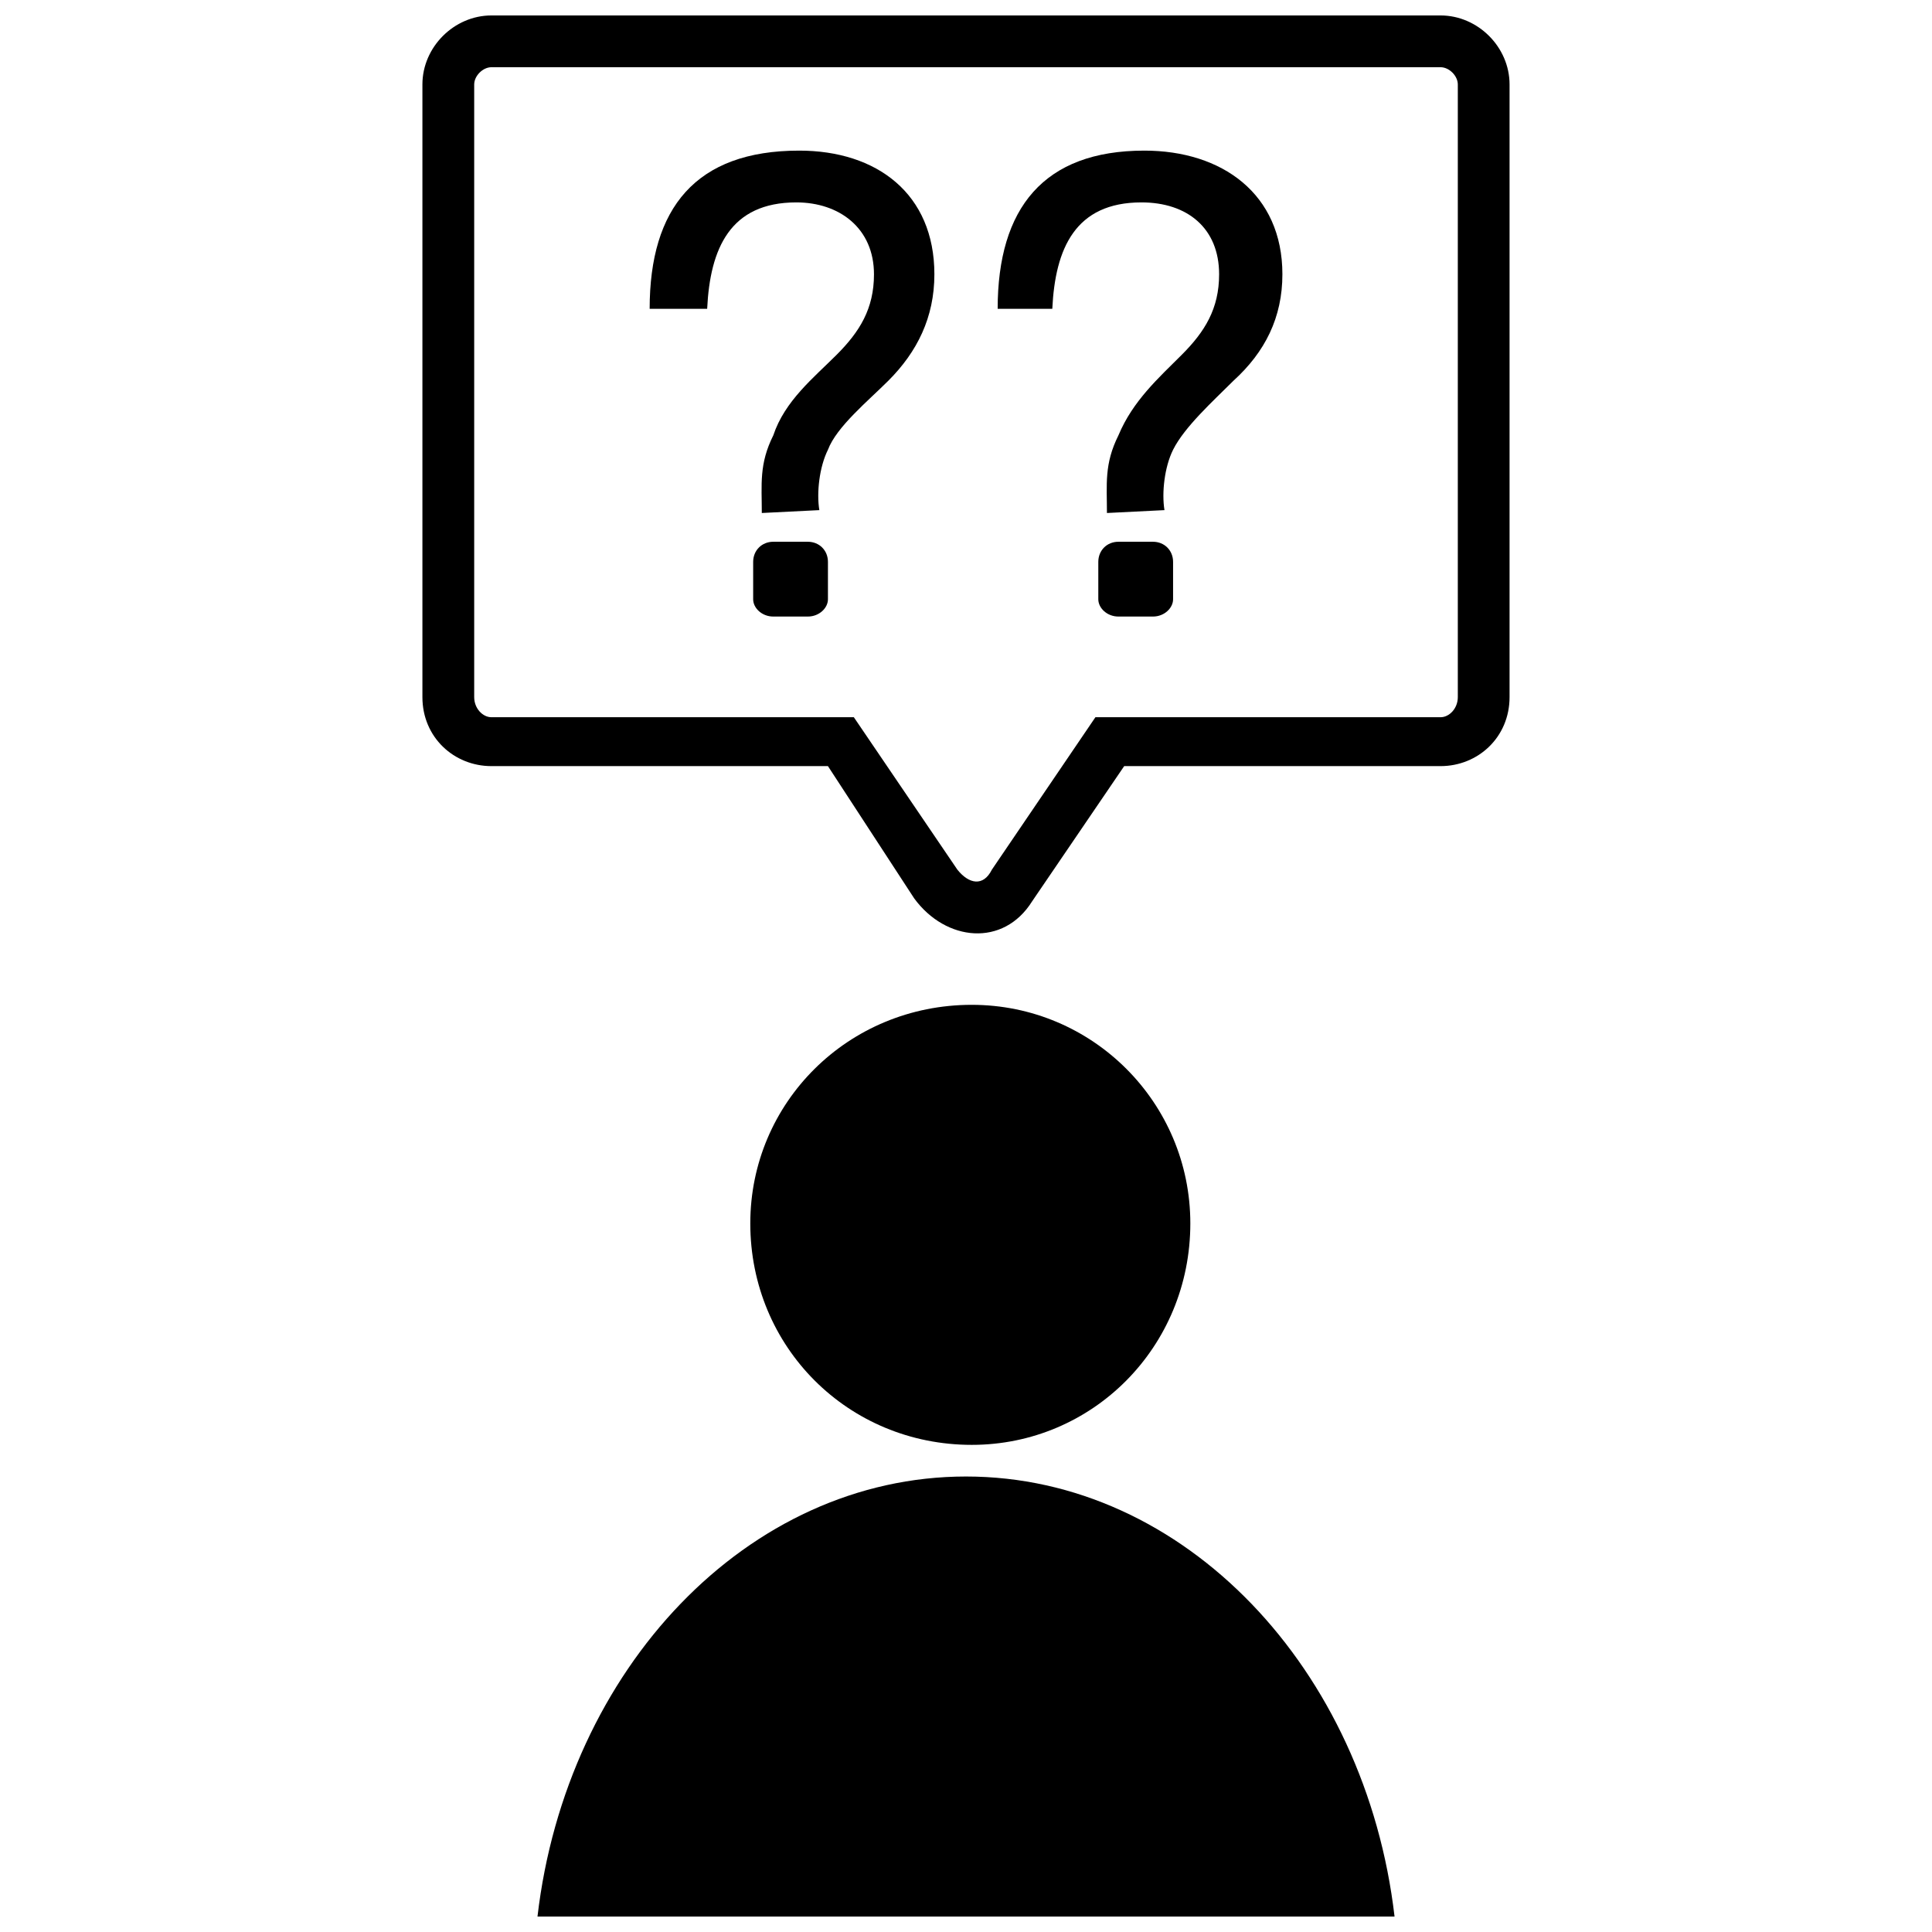
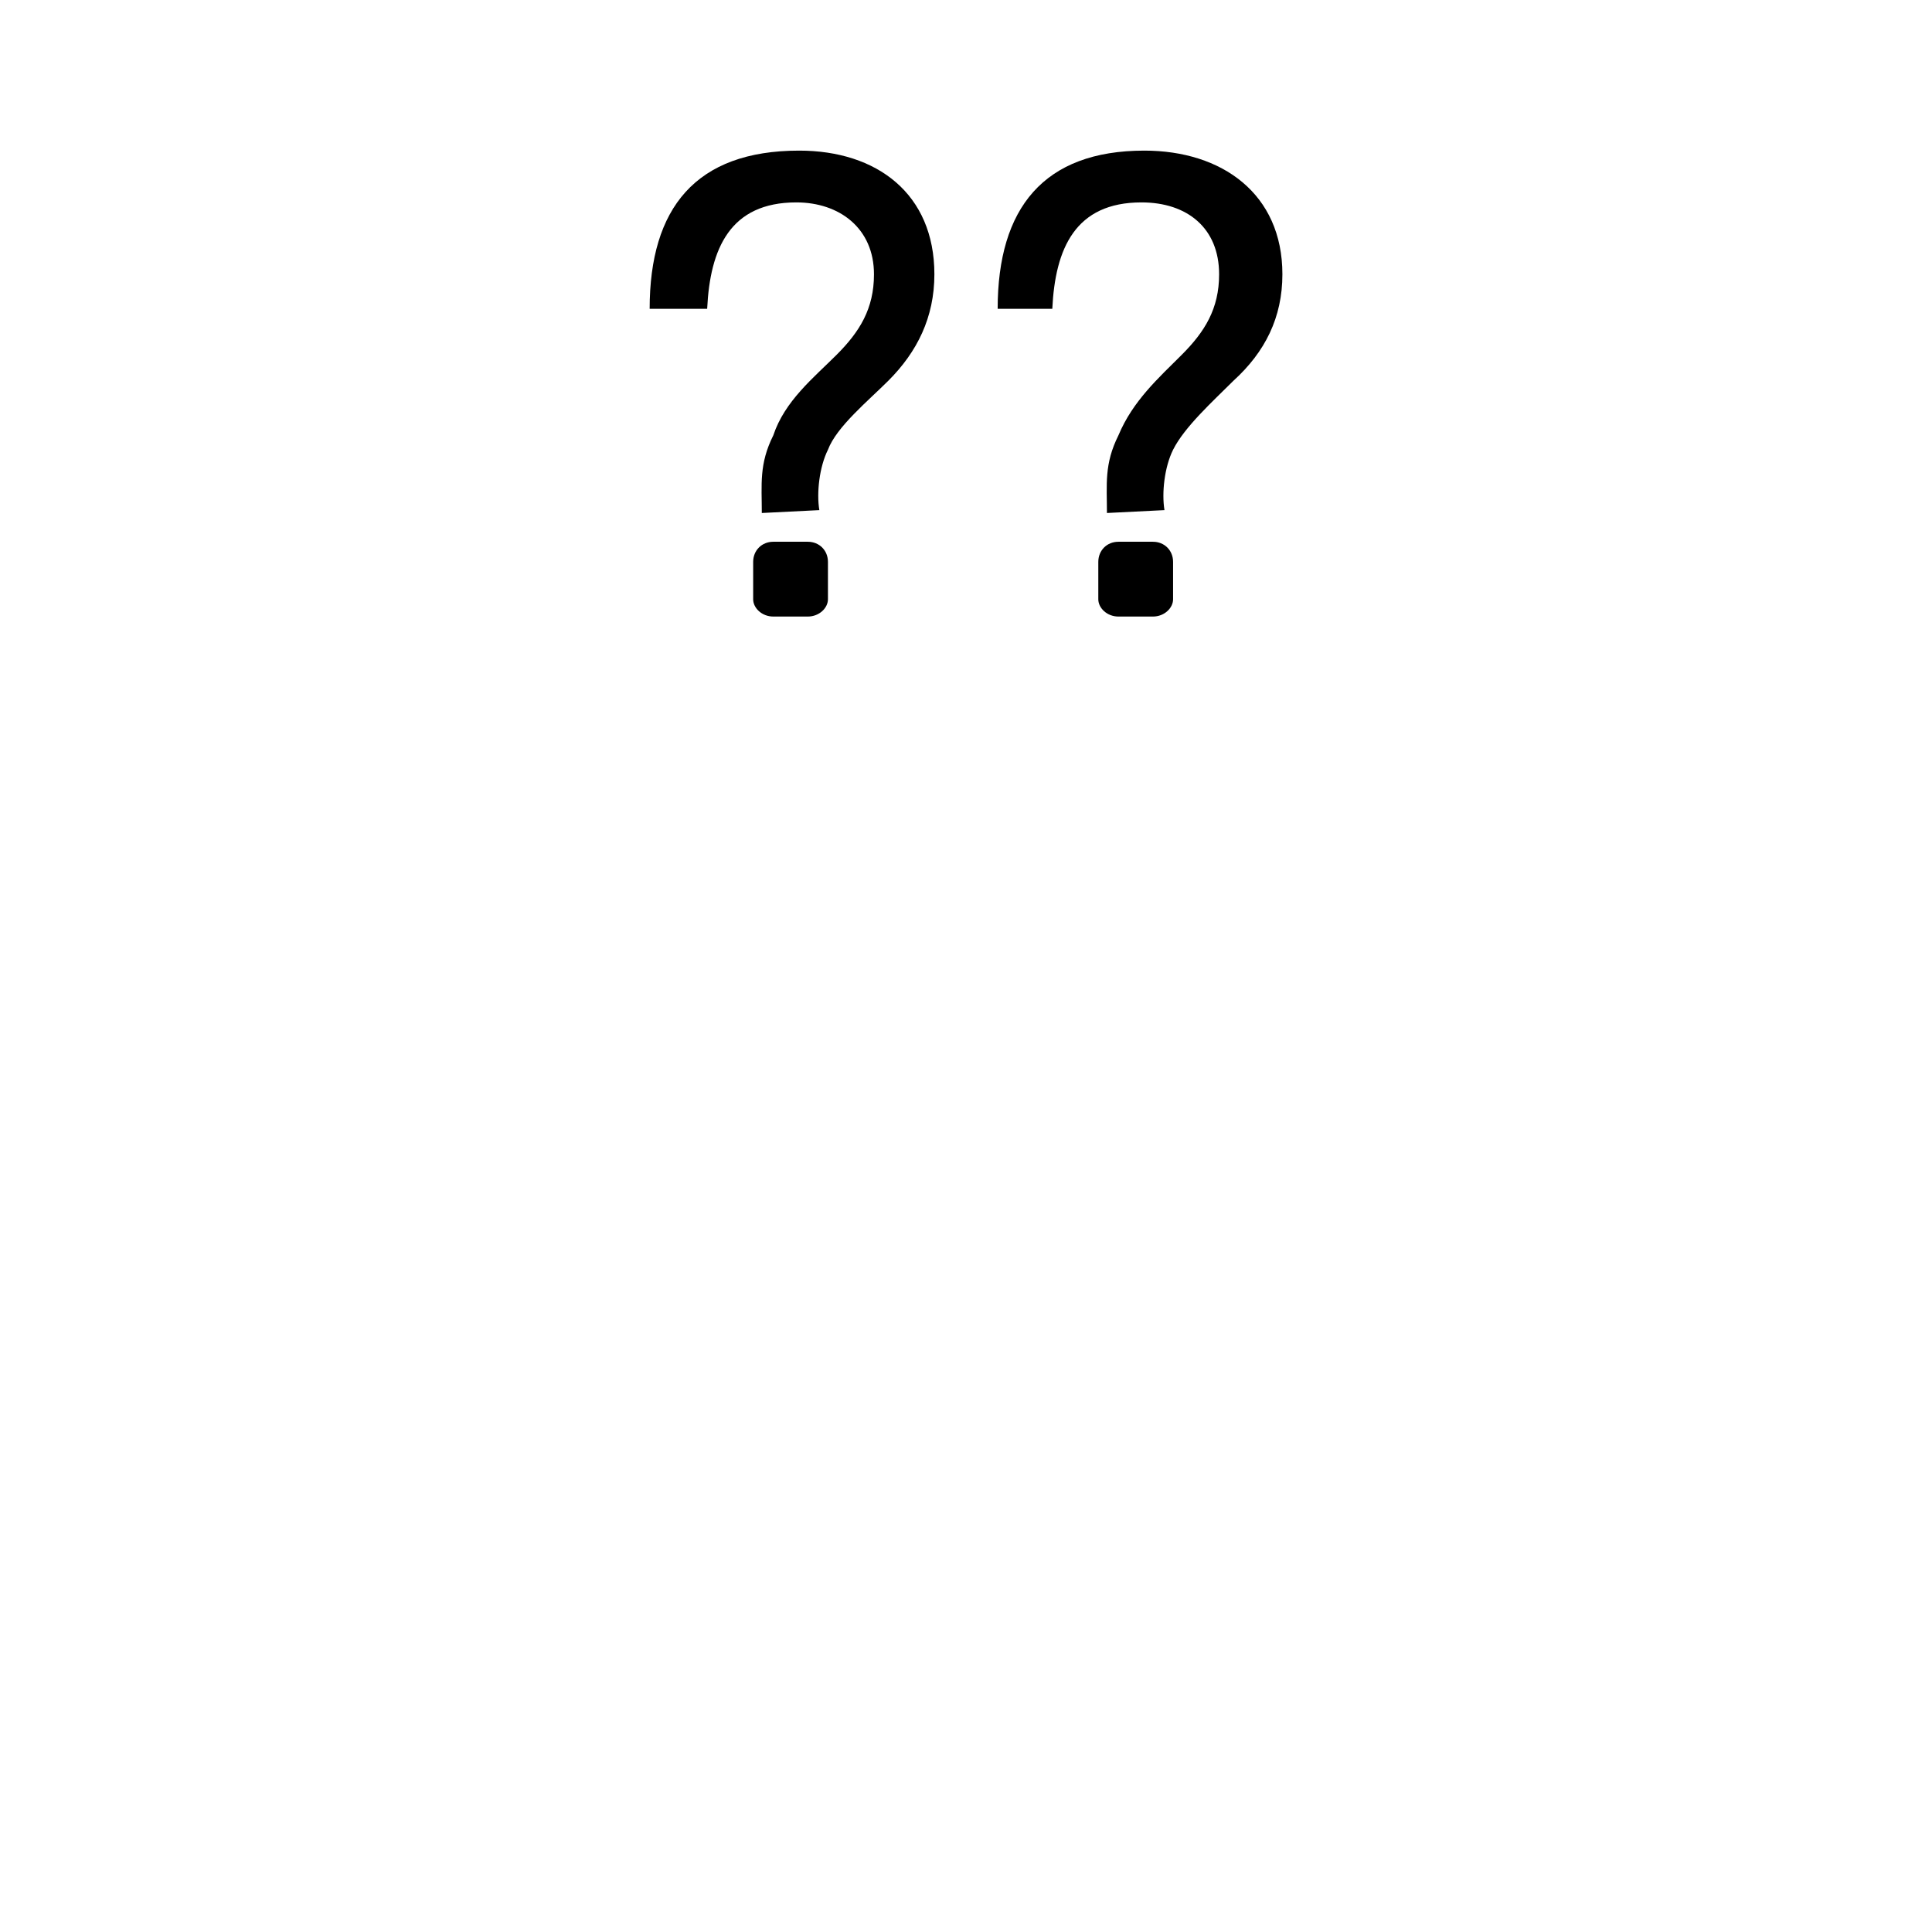
<svg xmlns="http://www.w3.org/2000/svg" width="800px" height="800px" version="1.1" viewBox="144 144 512 512">
  <defs>
    <clipPath id="b">
-       <path d="m255 148.09h290v243.91h-290z" />
-     </clipPath>
+       </clipPath>
    <clipPath id="a">
-       <path d="m286 410h228v241.9h-228z" />
-     </clipPath>
+       </clipPath>
  </defs>
  <g clip-path="url(#b)">
-     <path d="m441.92 347.03-24.391 35.824c-7.621 12.195-22.867 10.672-31.25-0.762l-22.867-35.062h-89.176c-9.91 0-18.293-7.621-18.293-18.293v-162.35c0-9.91 8.383-18.293 18.293-18.293h251.52c9.91 0 18.293 8.383 18.293 18.293v162.35c0 10.672-8.383 18.293-18.293 18.293zm-35.062 27.438 27.438-40.395h91.465c2.285 0 4.574-2.285 4.574-5.336v-162.35c0-2.285-2.285-4.574-4.574-4.574h-251.52c-2.285 0-4.574 2.285-4.574 4.574v162.35c0 3.047 2.285 5.336 4.574 5.336h96.035l27.438 40.395c3.047 3.812 6.859 4.574 9.145 0z" />
-   </g>
+     </g>
  <g clip-path="url(#a)">
-     <path d="m400 535.29c57.926 0 105.95 51.066 113.57 116.62h-227.13c7.621-65.547 55.641-116.62 113.57-116.62zm1.523-125c32.012 0 57.926 25.914 57.926 57.926 0 32.773-25.914 58.688-57.926 58.688-32.773 0-58.688-25.914-58.688-58.688 0-32.012 25.914-57.926 58.688-57.926z" fill-rule="evenodd" />
-   </g>
+     </g>
  <path d="m437.35 279.95c0-7.621-0.762-12.957 3.047-20.578 3.812-9.145 10.672-15.242 16.77-21.34 6.098-6.098 9.91-12.195 9.91-21.34 0-12.195-8.383-19.055-20.578-19.055-17.531 0-22.867 12.195-23.629 28.199h-14.48c0-26.676 12.195-41.922 38.871-41.922 20.578 0 36.586 11.434 36.586 32.773 0 11.434-4.574 20.578-12.957 28.199-5.336 5.336-12.957 12.195-16.008 18.293-2.285 4.574-3.047 11.434-2.285 16.008l-15.242 0.762zm3.047 7.621h9.145c3.047 0 5.336 2.285 5.336 5.336v9.91c0 2.285-2.285 4.574-5.336 4.574h-9.145c-3.047 0-5.336-2.285-5.336-4.574v-9.91c0-3.047 2.285-5.336 5.336-5.336zm-91.465 0h9.145c3.047 0 5.336 2.285 5.336 5.336v9.91c0 2.285-2.285 4.574-5.336 4.574h-9.145c-3.047 0-5.336-2.285-5.336-4.574v-9.91c0-3.047 2.285-5.336 5.336-5.336zm-3.047-7.621c0-7.621-0.762-12.957 3.047-20.578 3.047-9.145 10.672-15.242 16.77-21.34 6.098-6.098 9.91-12.195 9.91-21.34 0-12.195-9.145-19.055-20.578-19.055-17.531 0-22.867 12.195-23.629 28.199h-15.242c0-26.676 12.195-41.922 39.633-41.922 20.578 0 35.824 11.434 35.824 32.773 0 11.434-4.574 20.578-12.195 28.199-5.336 5.336-13.719 12.195-16.008 18.293-2.285 4.574-3.047 11.434-2.285 16.008l-15.242 0.762z" />
</svg>